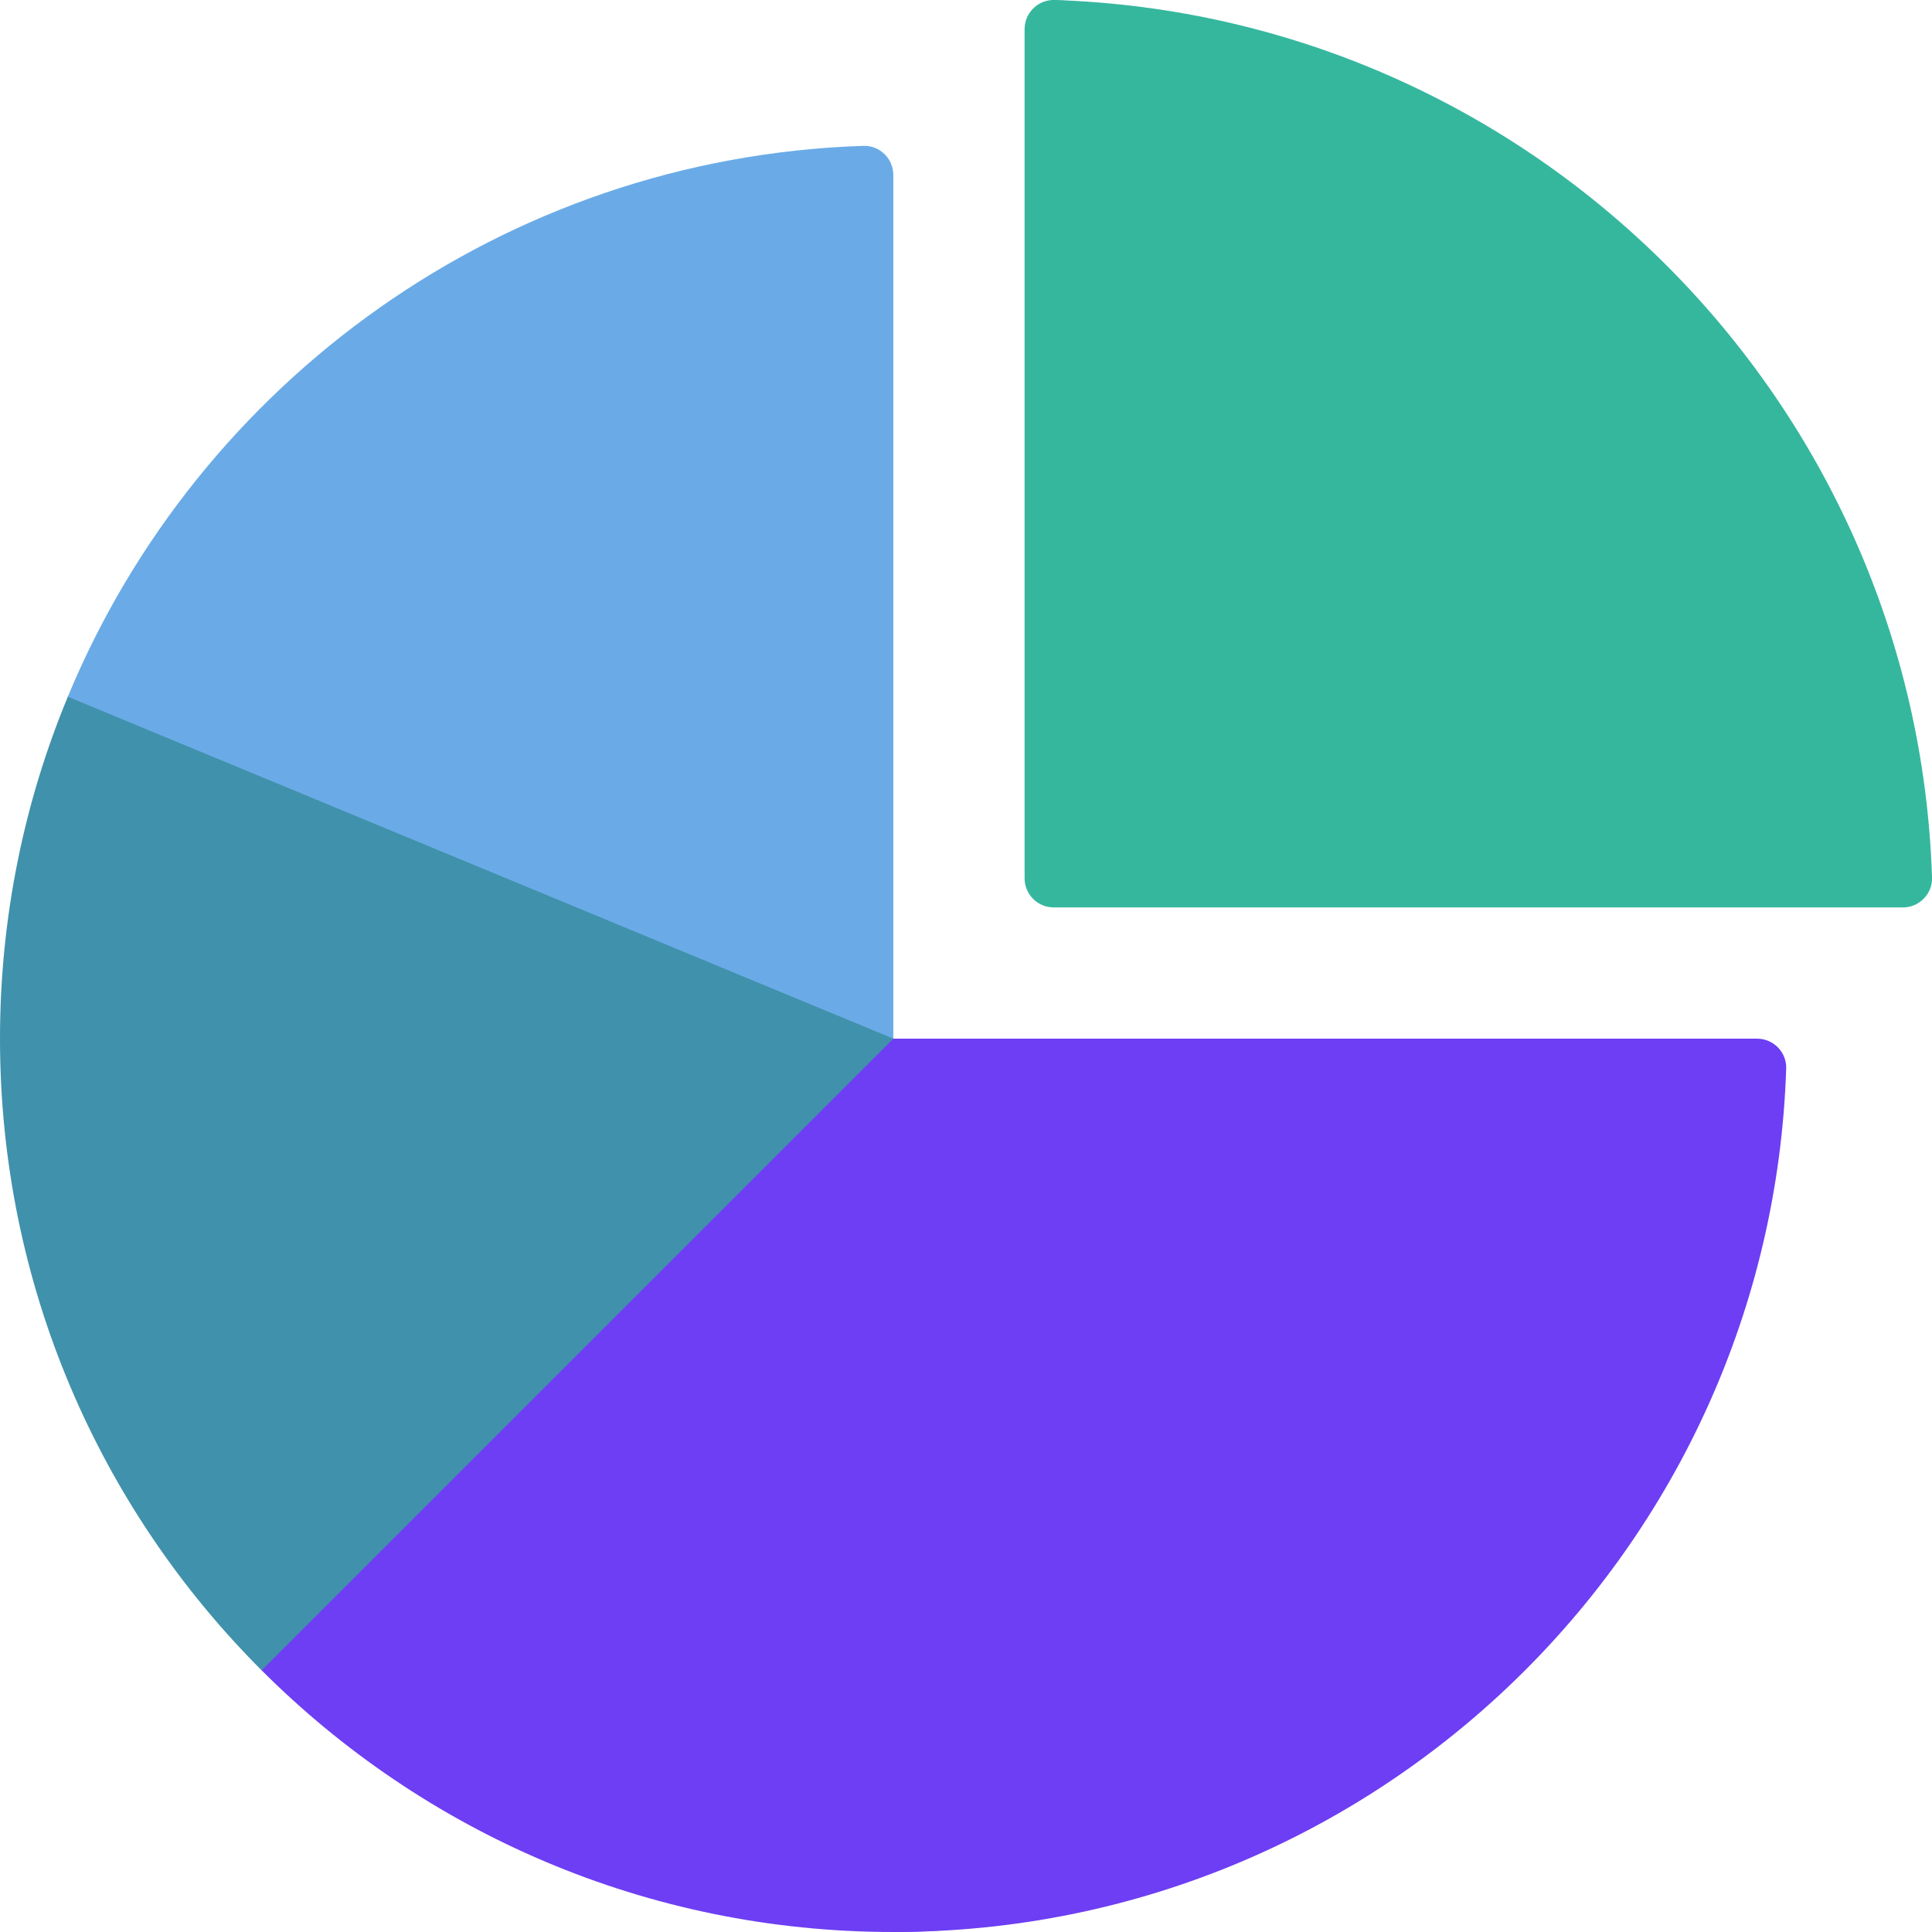
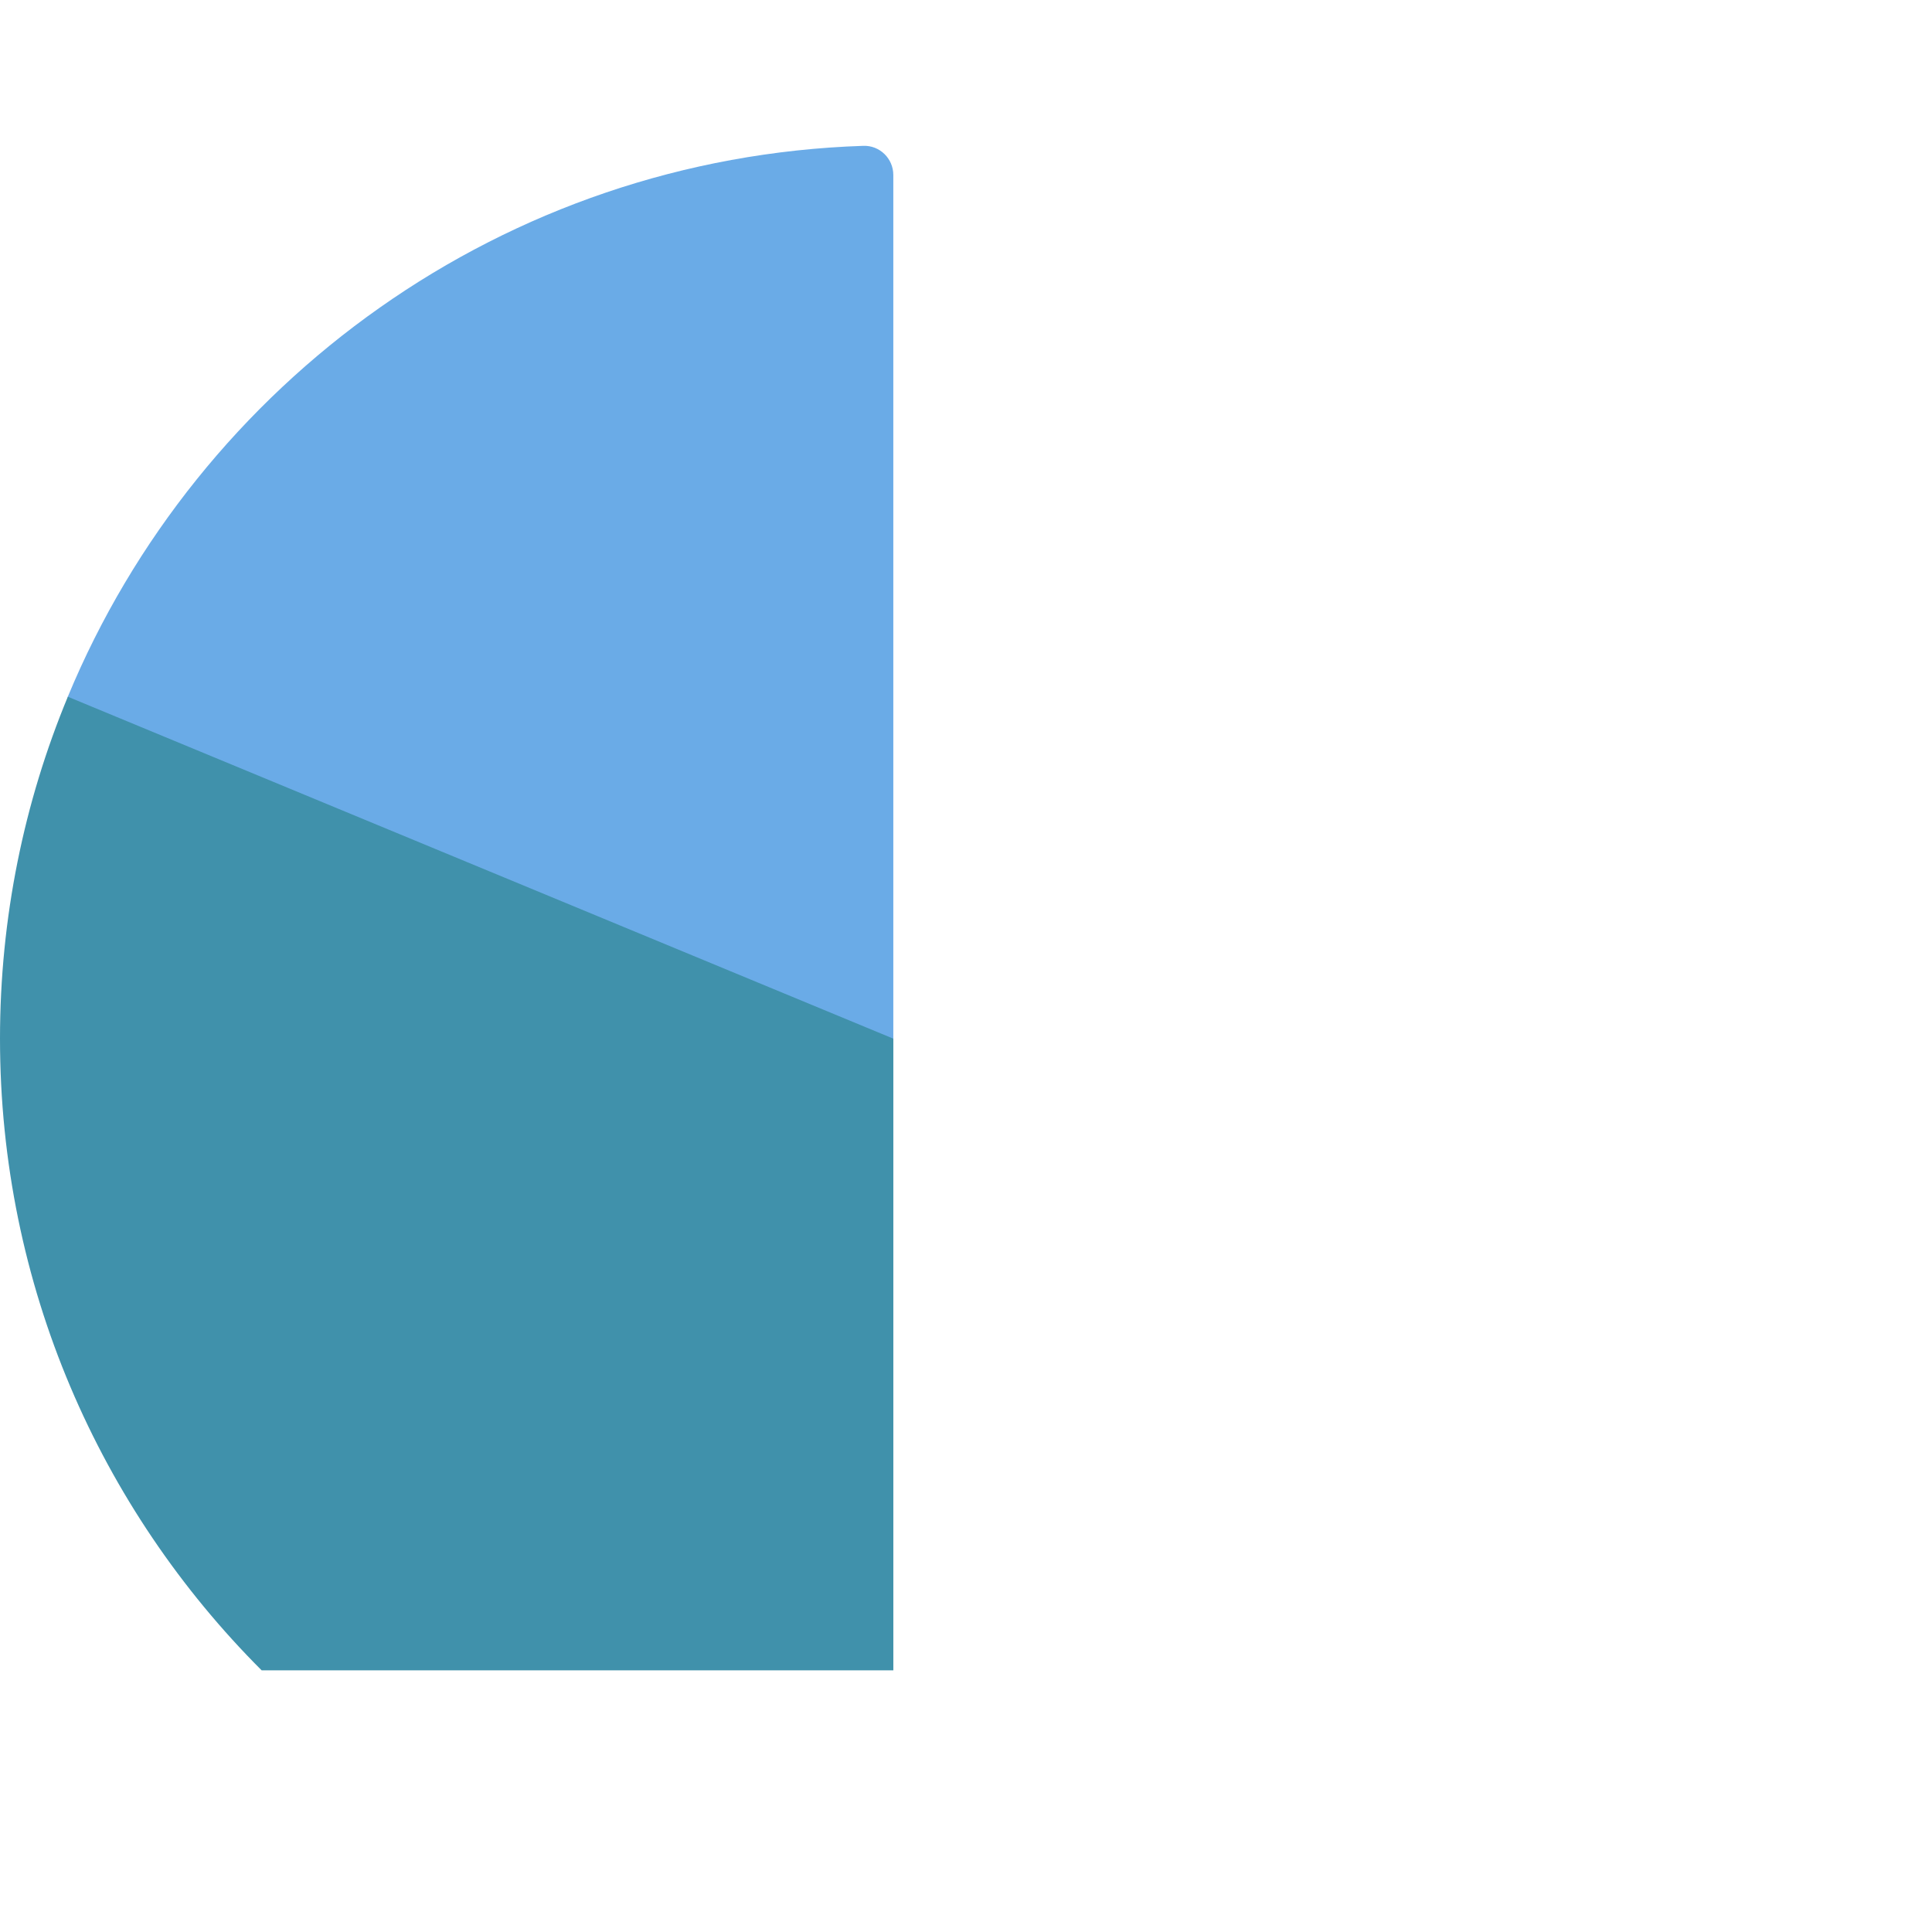
<svg xmlns="http://www.w3.org/2000/svg" width="64" height="64" viewBox="0 0 64 64" fill="none">
-   <path d="M55.322 34.407L29.594 64C45.606 64 58.648 51.283 59.17 35.398C59.188 34.855 58.747 34.407 58.204 34.407H55.322Z" fill="#6D3EF3" />
-   <path d="M28.601 4.831C16.697 5.222 6.573 12.646 2.246 23.08V34.407H29.592V5.797C29.592 5.253 29.144 4.813 28.601 4.831V4.831Z" fill="#6AABE7" />
+   <path d="M28.601 4.831C16.697 5.222 6.573 12.646 2.246 23.08V34.407H29.592V5.797C29.592 5.253 29.144 4.813 28.601 4.831V4.831" fill="#6AABE7" />
  <path d="M2.247 23.08C0.8 26.569 0 30.395 0 34.407C0 42.579 3.312 49.977 8.667 55.332H29.593V34.407L2.247 23.08Z" fill="#4091AB" />
-   <path d="M29.593 34.407L8.668 55.332C14.023 60.688 21.421 64 29.593 64C43.803 64 55.322 50.751 55.322 34.407H29.593V34.407Z" fill="#6D3EF3" />
-   <path d="M34.932 0C34.901 -0.001 34.87 0 34.84 0.002L60.137 30.06H63.035C63.578 30.06 64.018 29.612 64.001 29.07C63.489 13.247 50.755 0.512 34.932 0V0Z" fill="#35B79E" />
-   <path d="M34.84 0.002C34.34 0.034 33.941 0.454 33.941 0.966V29.094C33.941 29.627 34.374 30.06 34.907 30.06H60.137V29.069C59.691 13.26 48.613 0.535 34.84 0.002V0.002Z" fill="#35B79E" />
</svg>